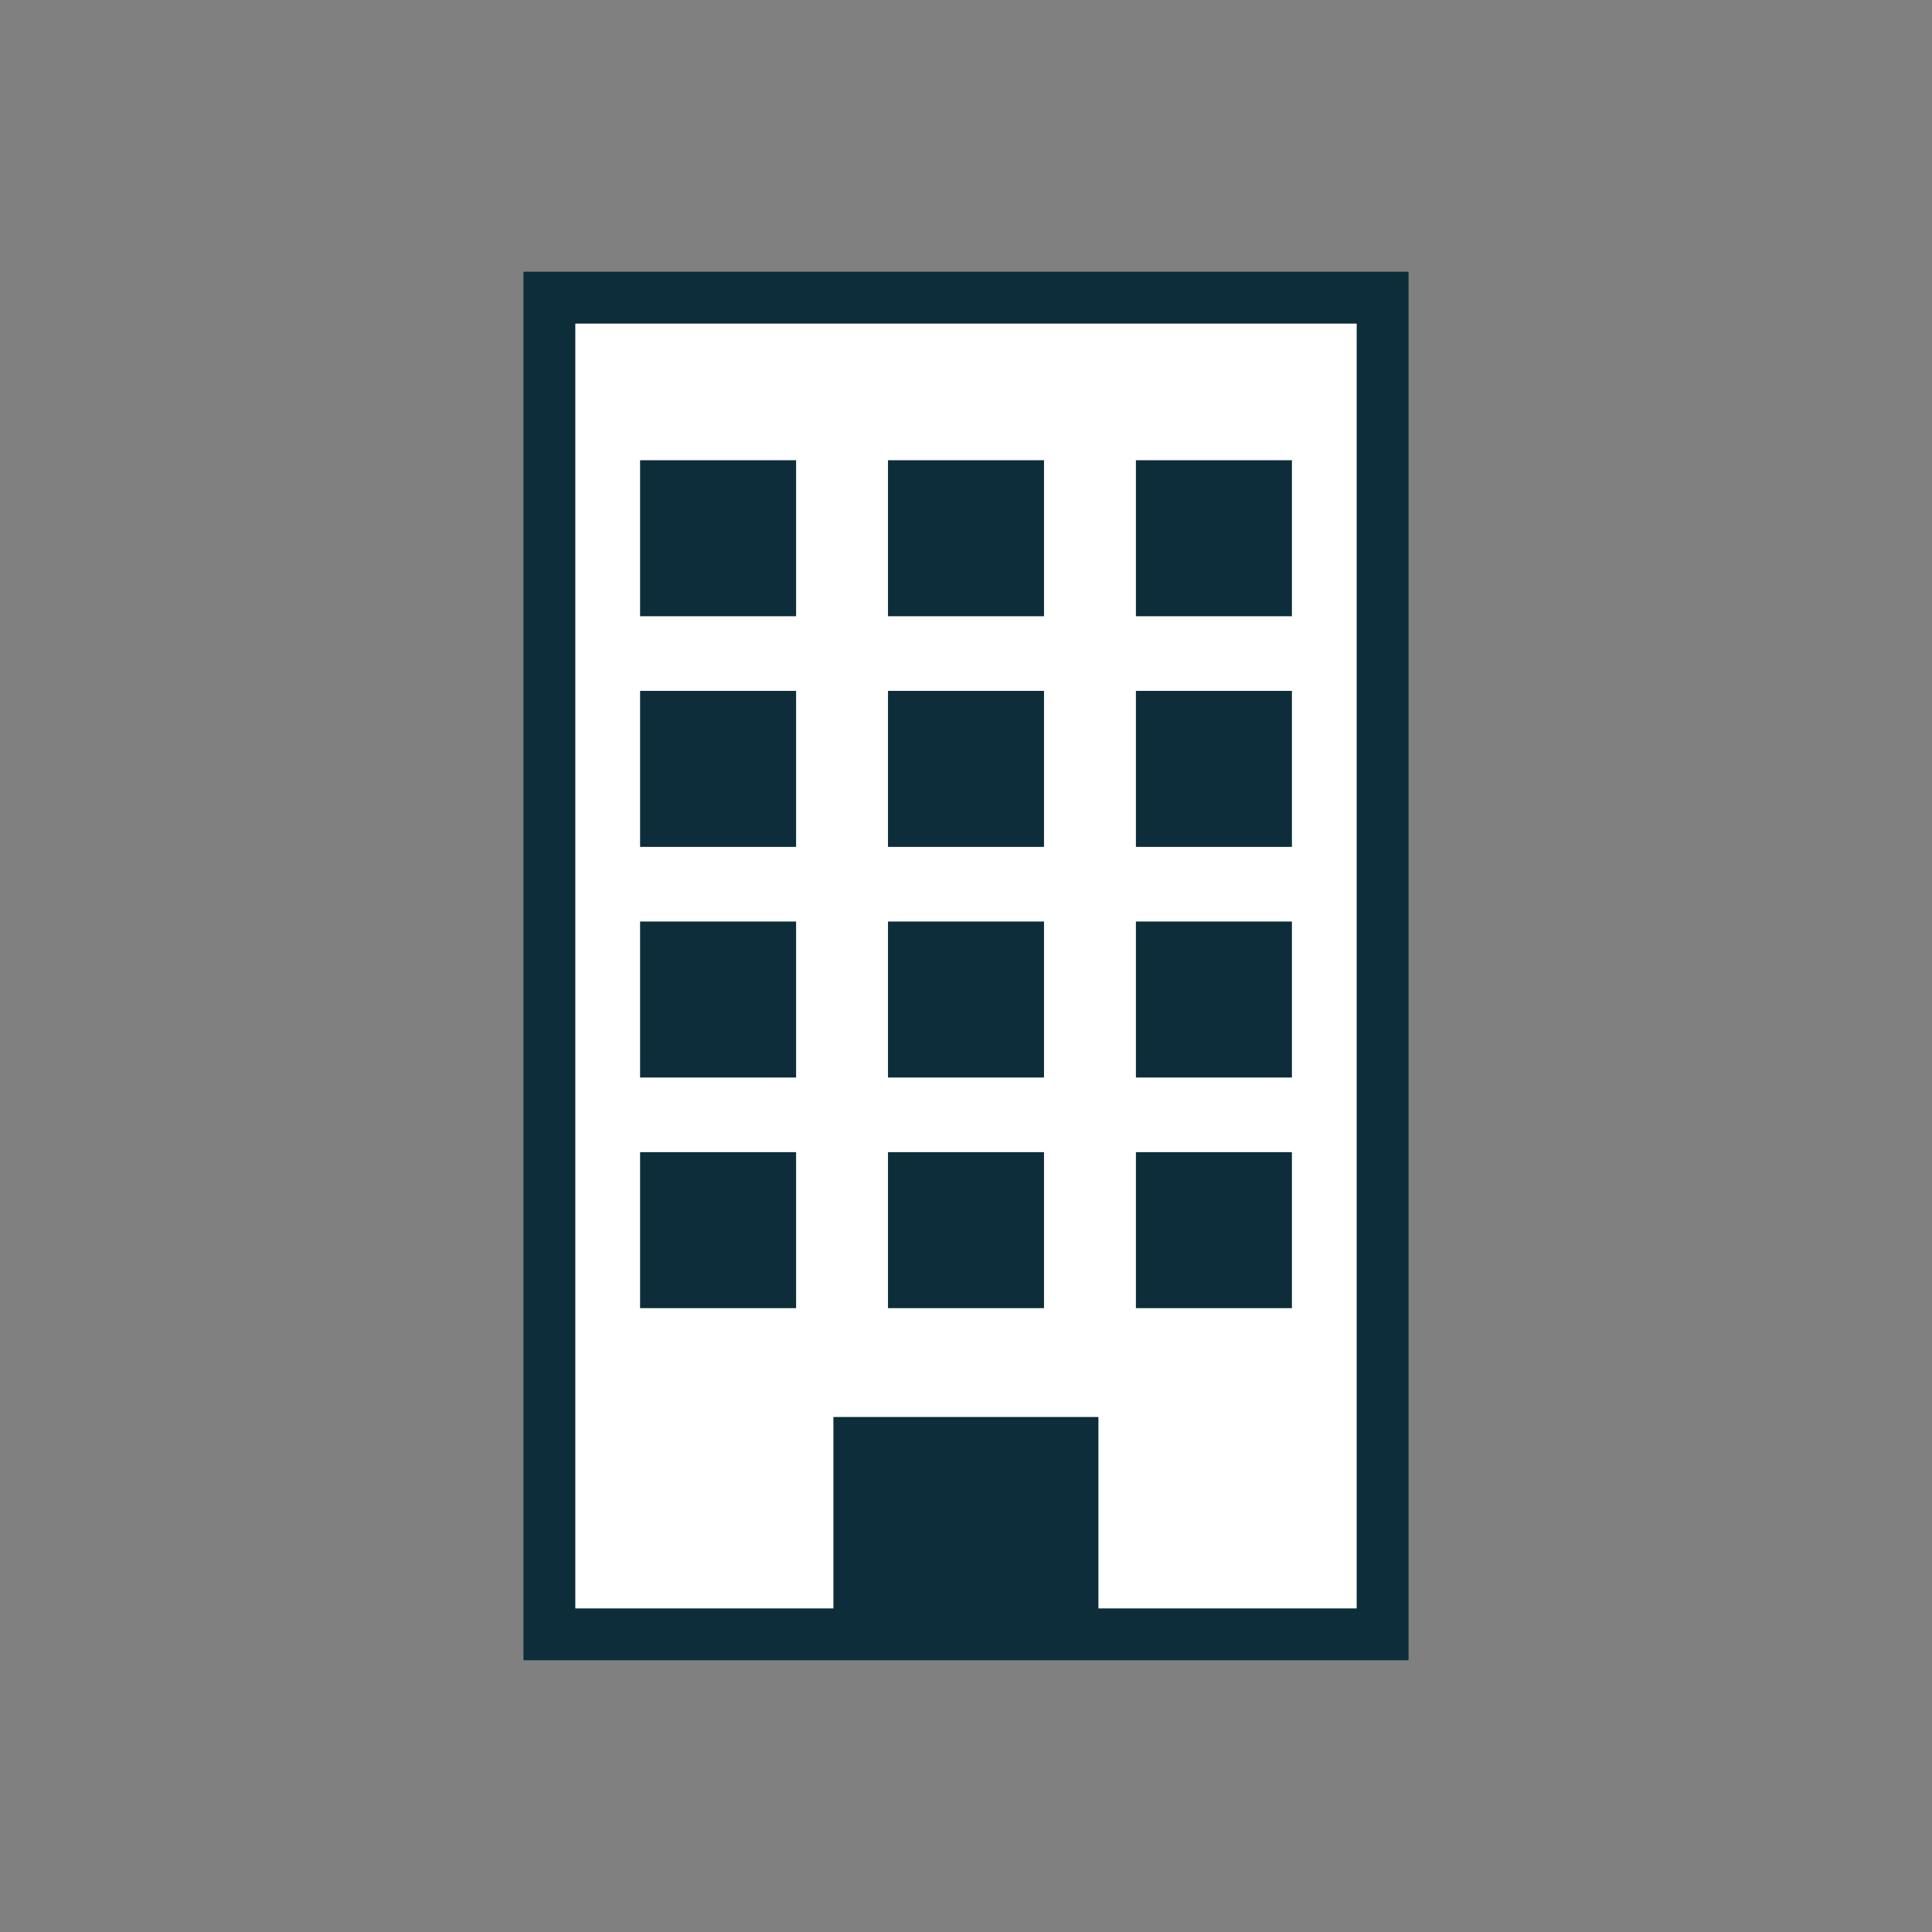
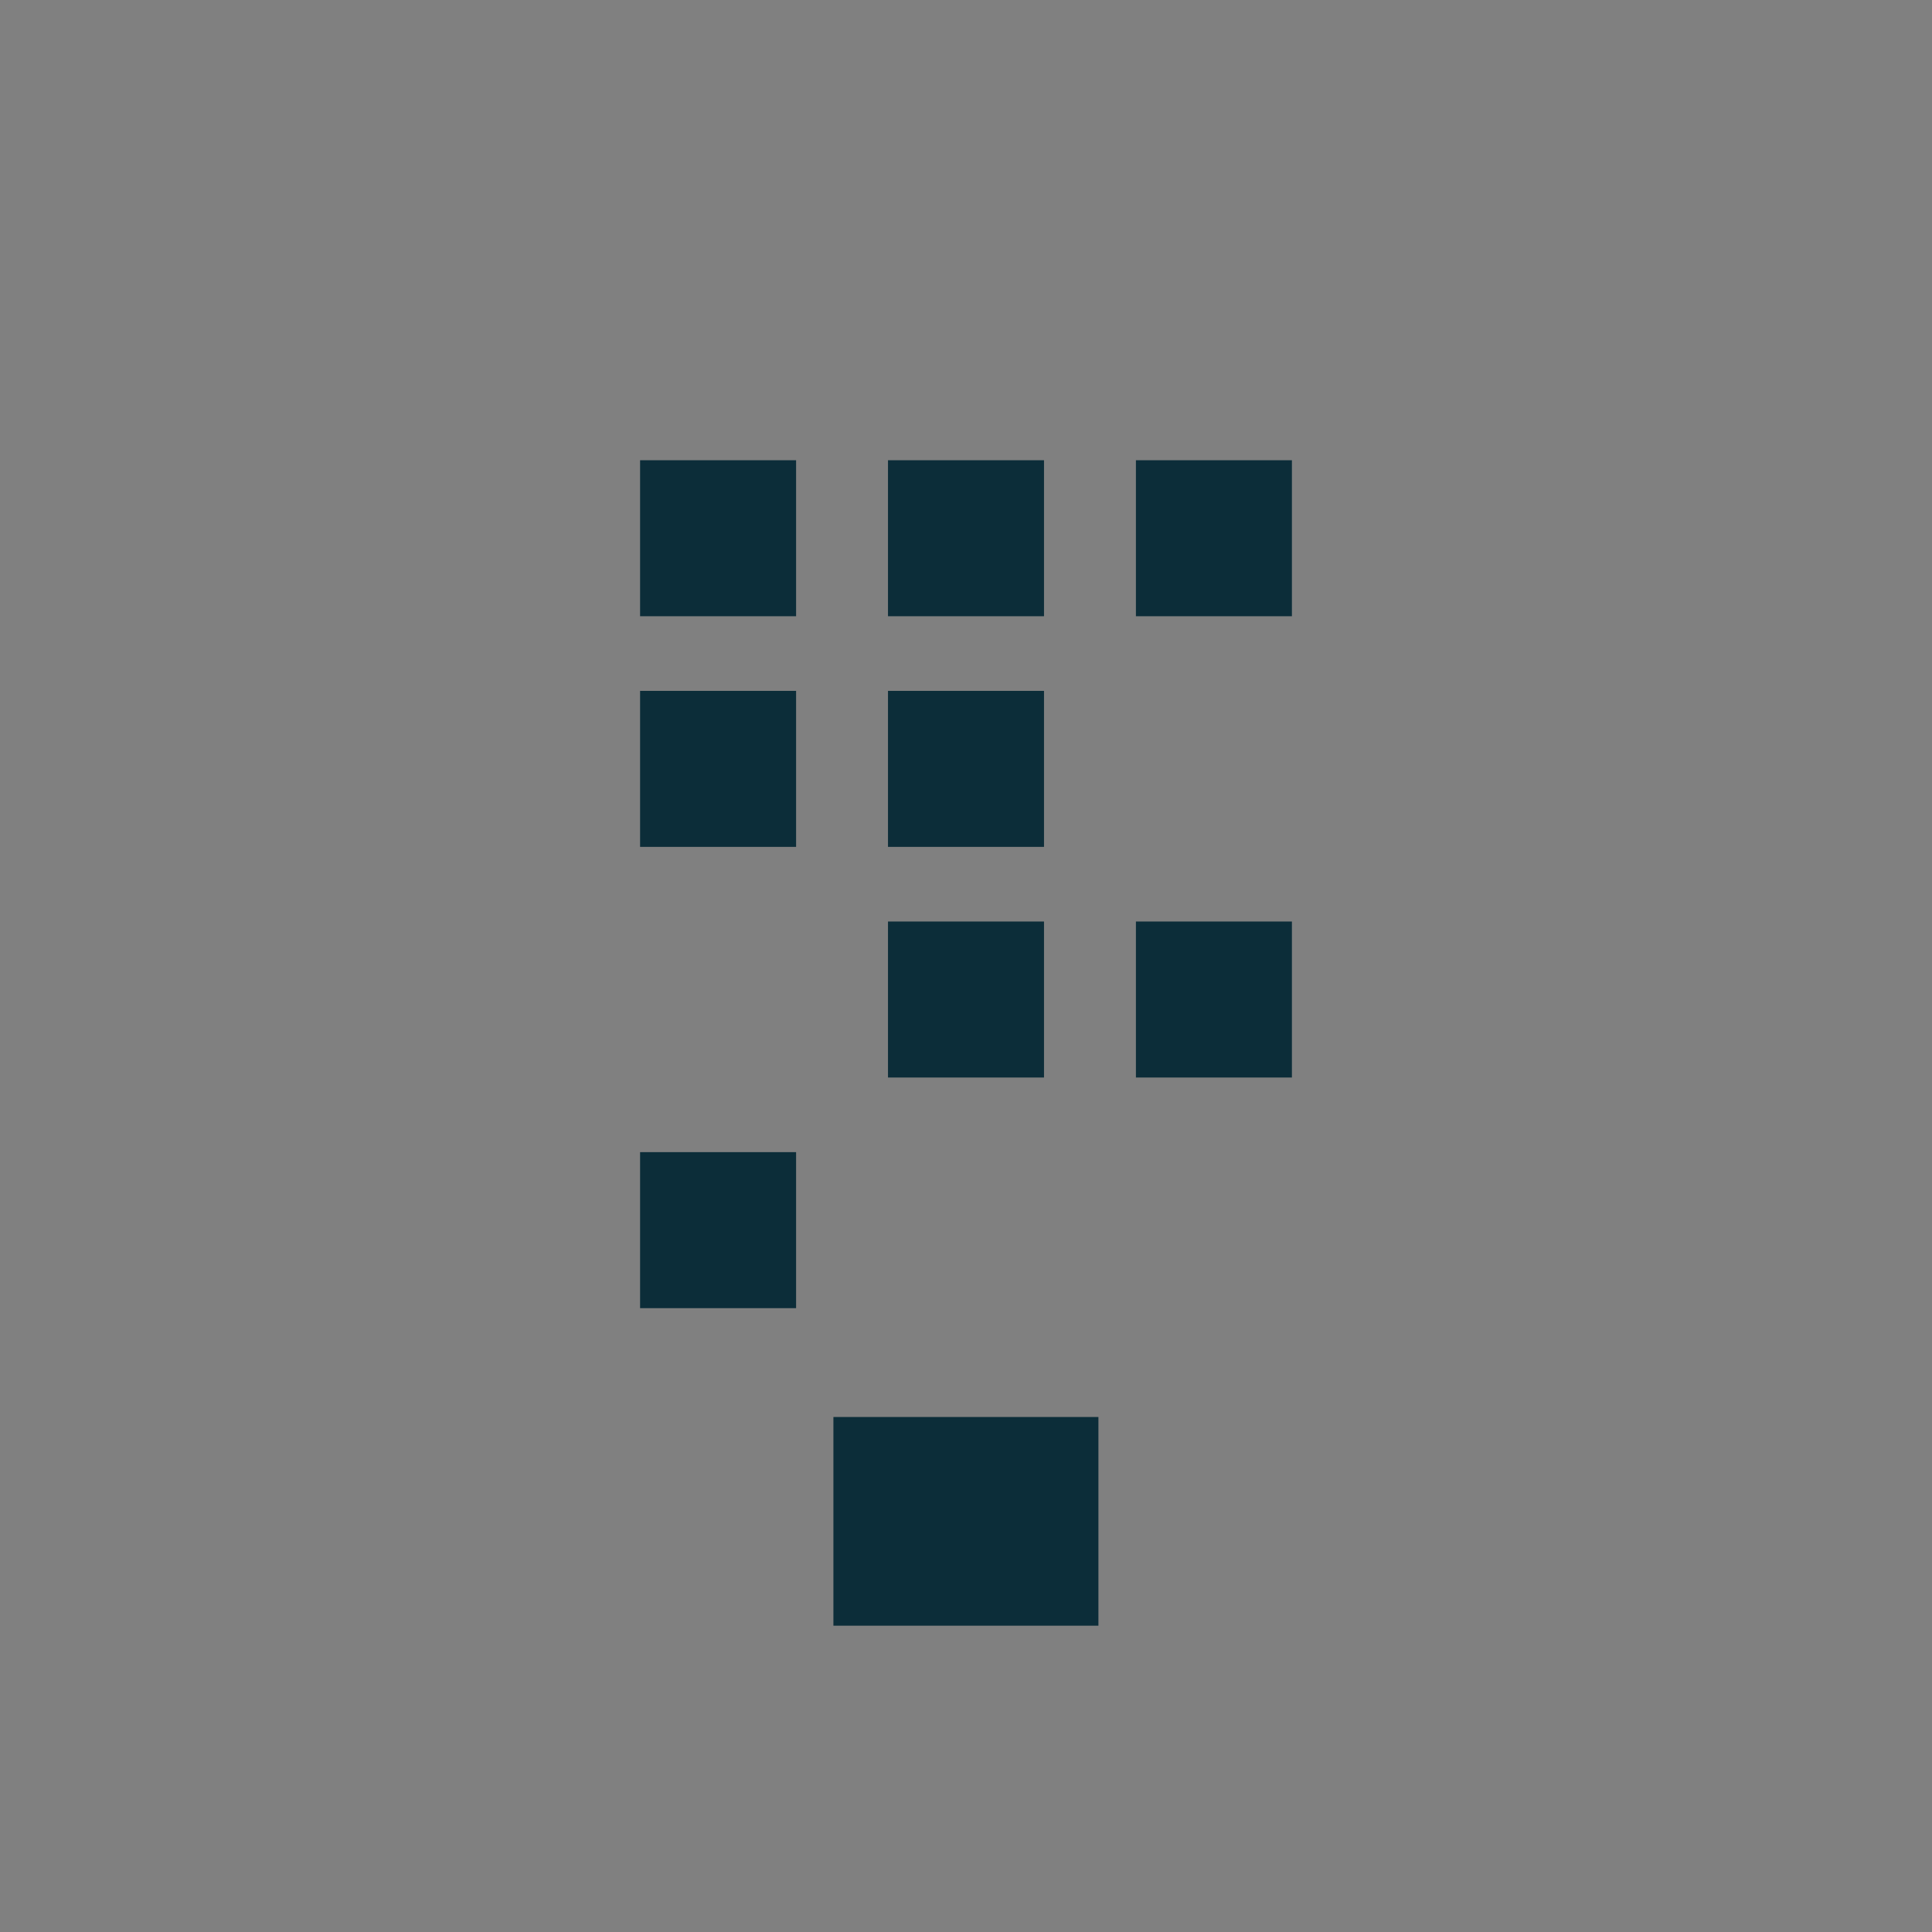
<svg xmlns="http://www.w3.org/2000/svg" id="_レイヤー_2" data-name="レイヤー 2" viewBox="0 0 111.83 111.83">
  <rect x="0" y="0" width="111.83" height="111.83" fill="#808080" stroke="none" />
  <defs>
    <style>
      .cls-1 {
        fill: #0c2d39;
      }

      .cls-1, .cls-2 {
        stroke: #0c2d39;
        stroke-miterlimit: 10;
        stroke-width: 3px;
      }

      .cls-3 {
        fill: none;
      }

      .cls-2 {
        fill: #fff;
      }
    </style>
  </defs>
  <g id="_レイヤー_1-2" data-name="レイヤー 1">
    <g>
      <g>
-         <rect class="cls-2" x="31.8" y="17.23" width="48.23" height="77.37" />
        <rect class="cls-1" x="49.74" y="83.52" width="12.34" height="9.08" />
        <g>
          <rect class="cls-1" x="38.55" y="68.19" width="6.03" height="6.03" />
-           <rect class="cls-1" x="52.9" y="68.19" width="6.03" height="6.03" />
-           <rect class="cls-1" x="67.25" y="68.19" width="6.03" height="6.03" />
        </g>
        <g>
-           <rect class="cls-1" x="38.55" y="54.84" width="6.03" height="6.03" />
          <rect class="cls-1" x="52.9" y="54.84" width="6.03" height="6.03" />
          <rect class="cls-1" x="67.25" y="54.84" width="6.03" height="6.03" />
        </g>
        <g>
          <rect class="cls-1" x="38.55" y="41.49" width="6.03" height="6.03" />
          <rect class="cls-1" x="52.9" y="41.49" width="6.03" height="6.03" />
-           <rect class="cls-1" x="67.25" y="41.49" width="6.03" height="6.03" />
        </g>
        <g>
          <rect class="cls-1" x="38.55" y="28.14" width="6.03" height="6.03" />
          <rect class="cls-1" x="52.9" y="28.14" width="6.03" height="6.03" />
          <rect class="cls-1" x="67.25" y="28.14" width="6.03" height="6.03" />
        </g>
      </g>
      <rect class="cls-3" width="111.83" height="111.83" />
    </g>
  </g>
</svg>